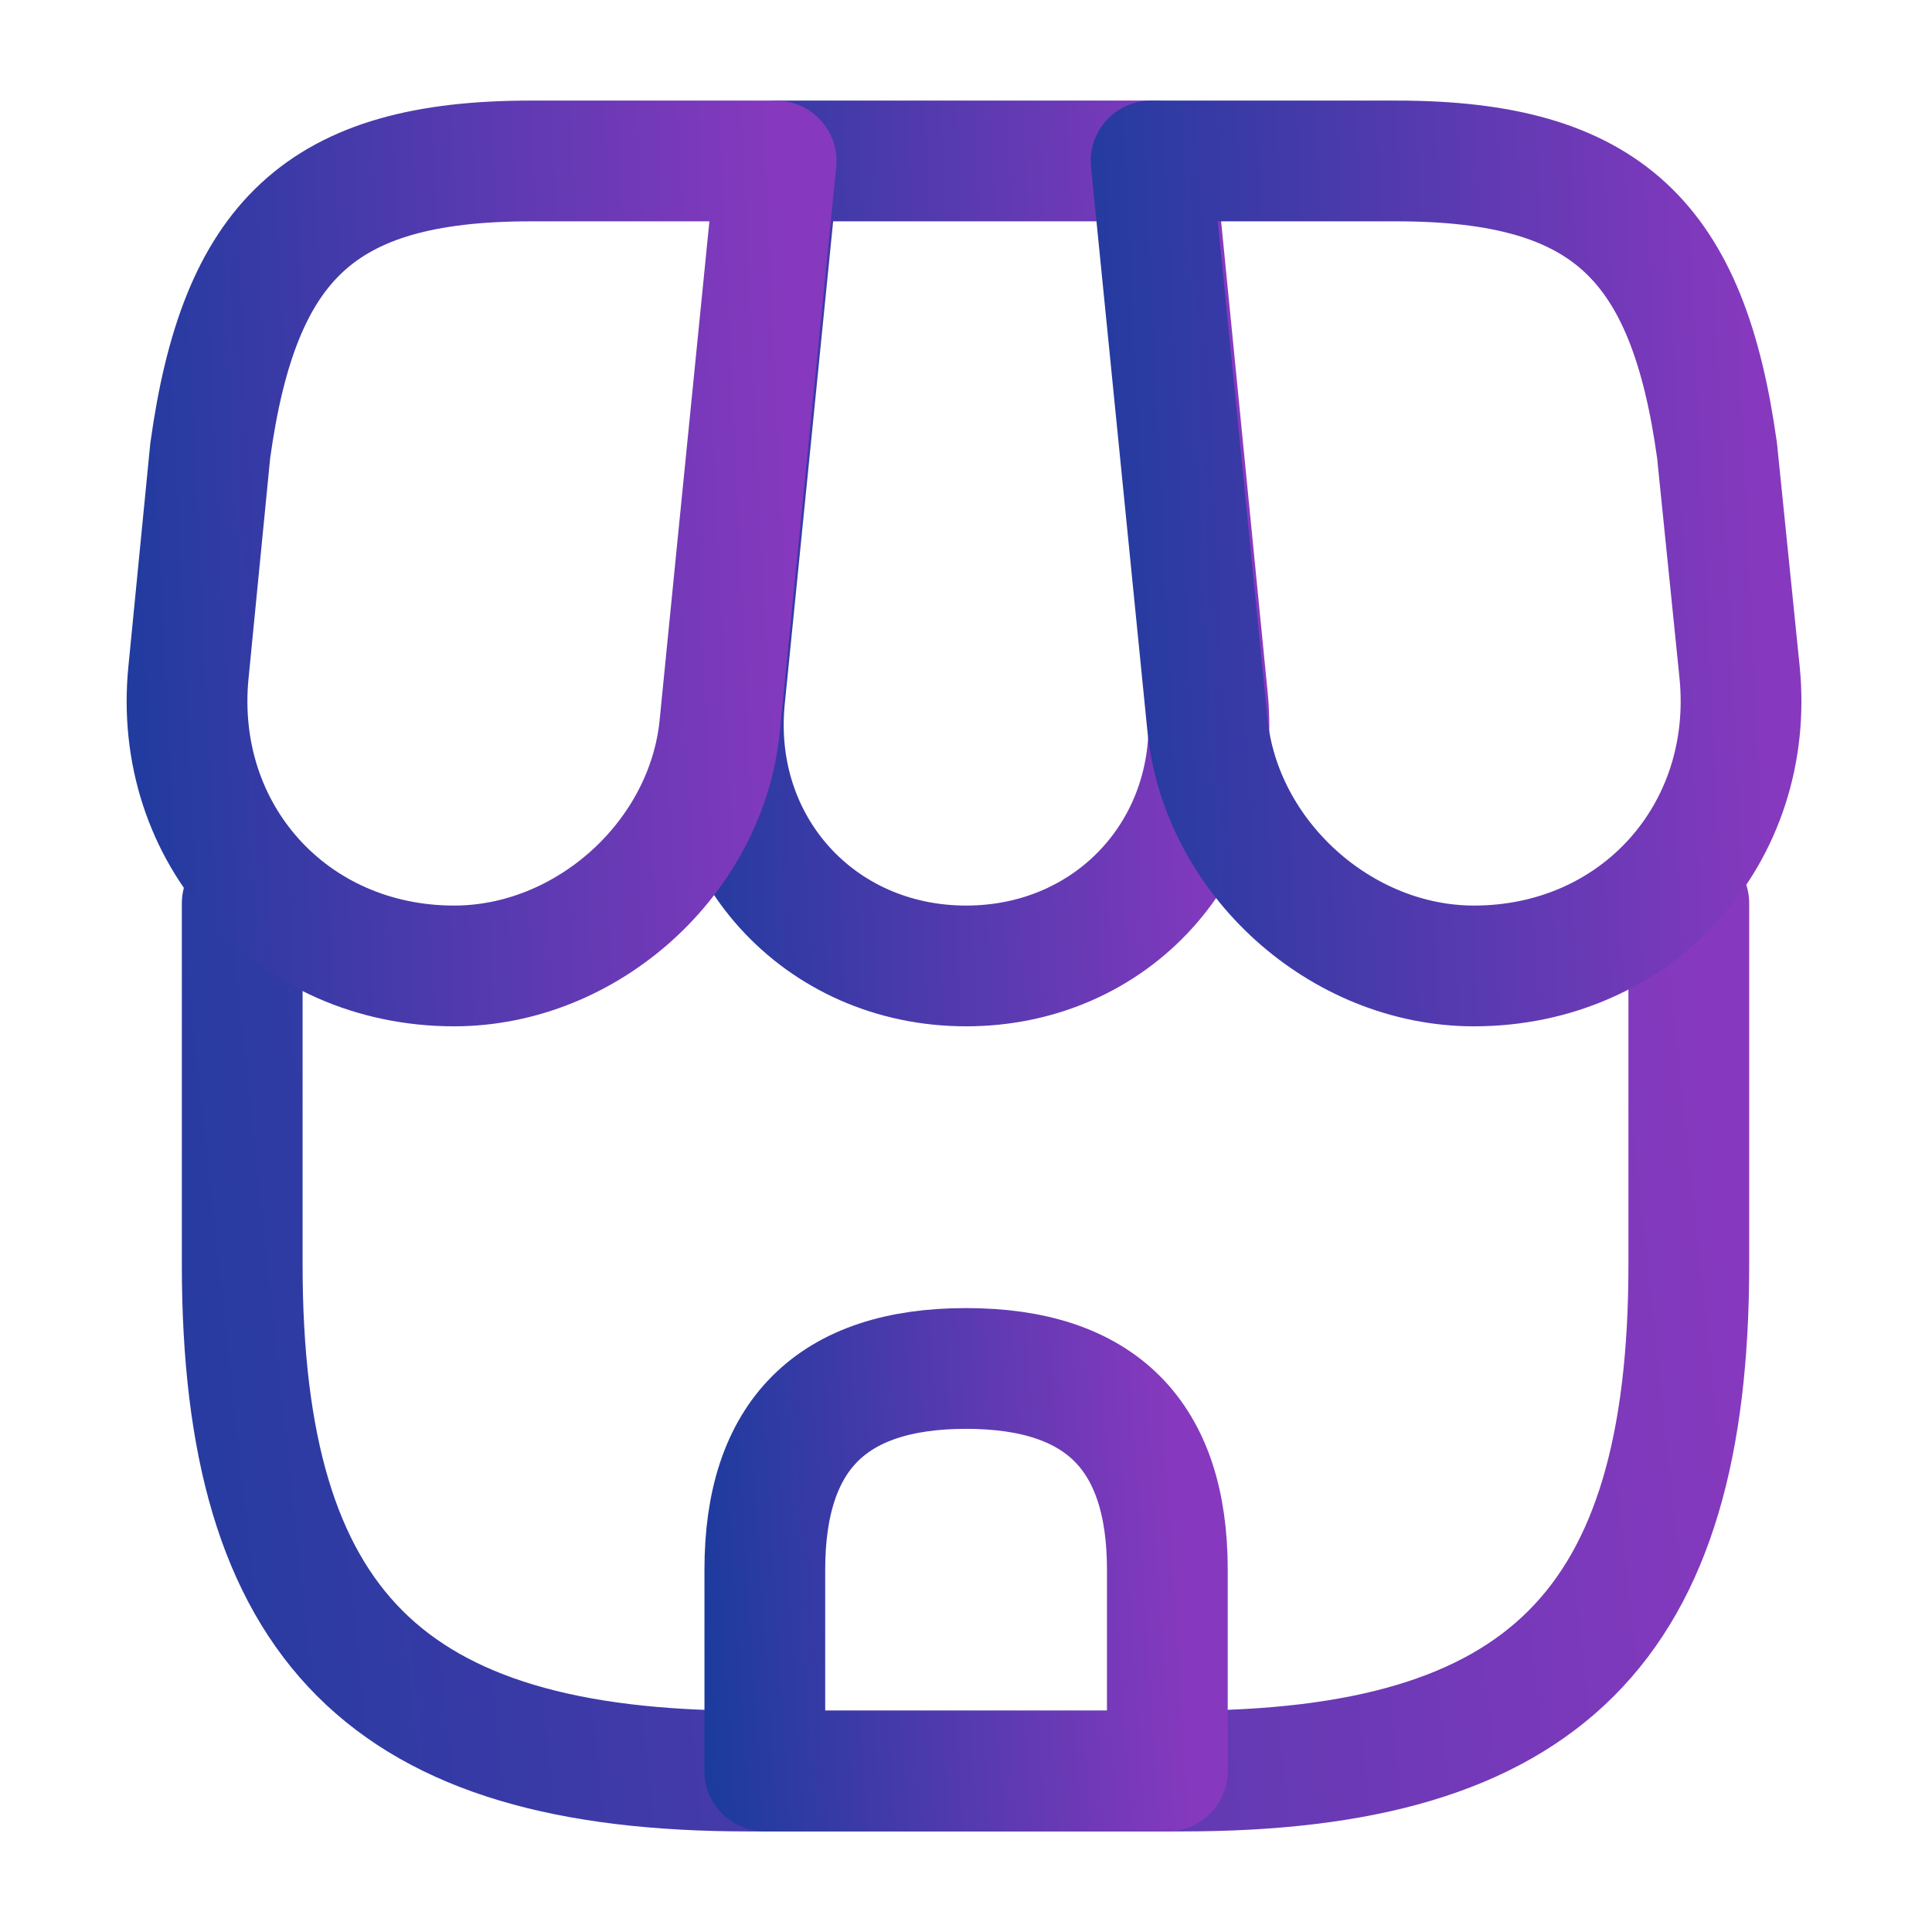
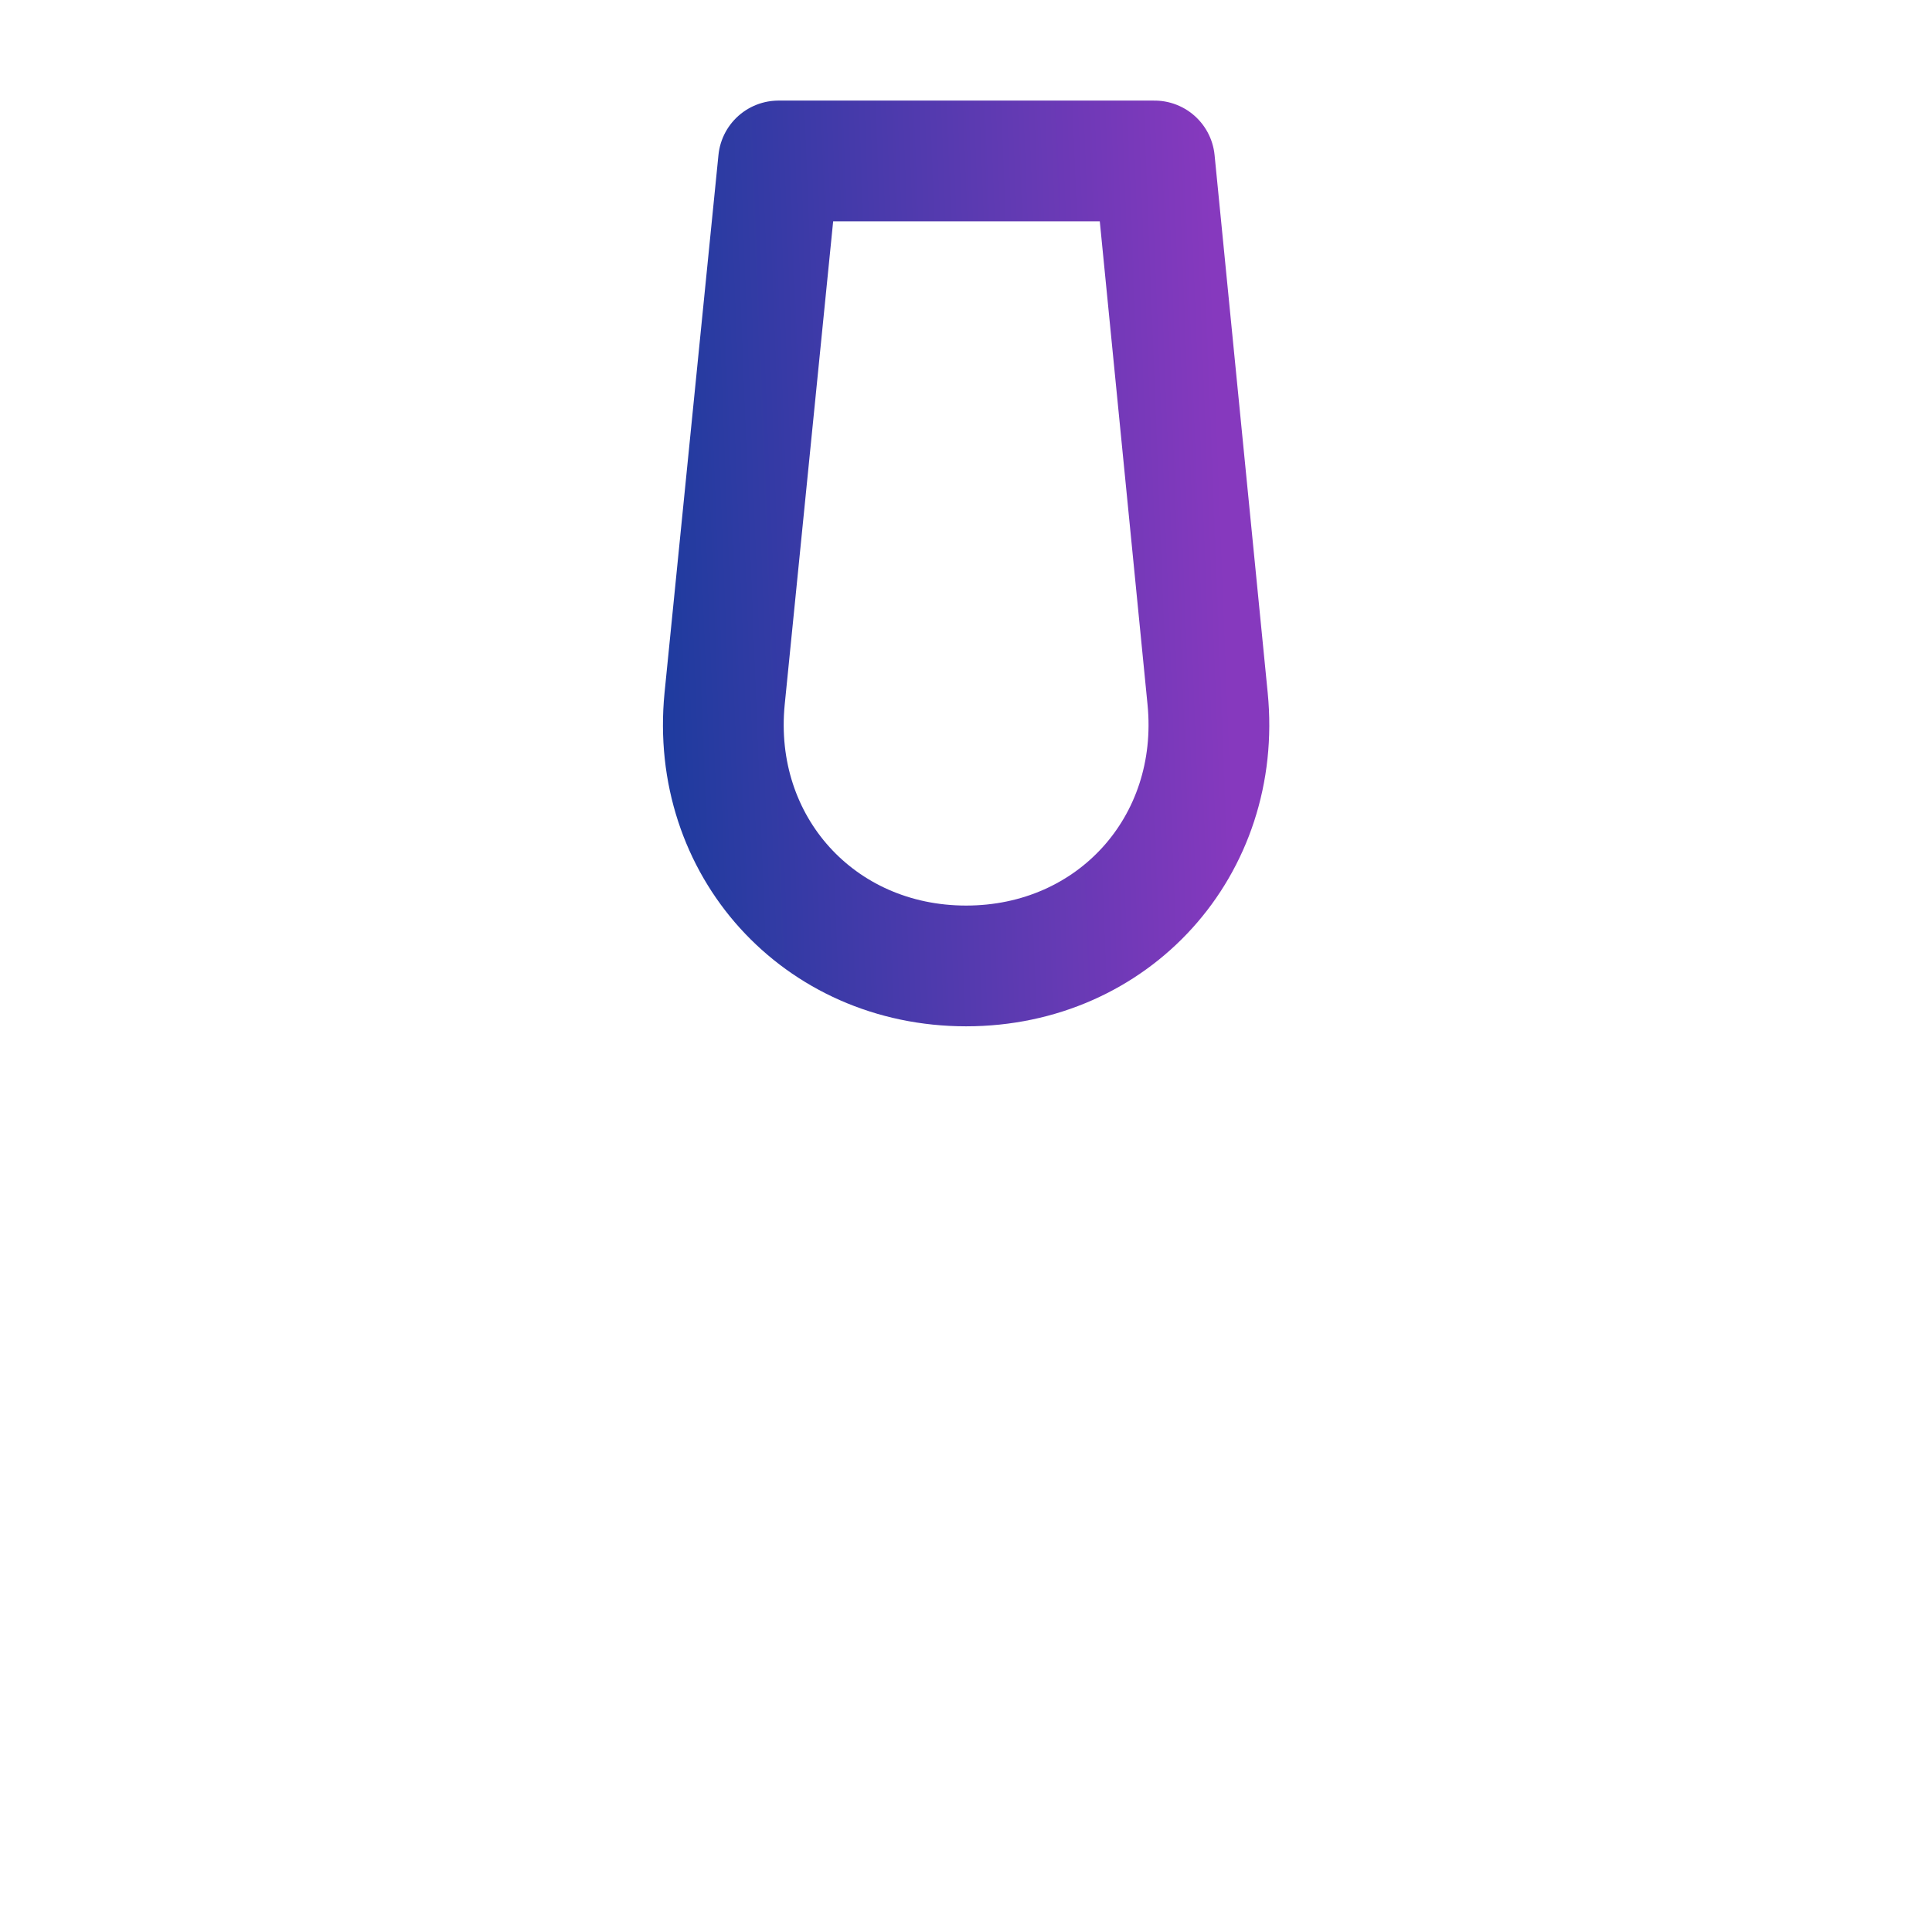
<svg xmlns="http://www.w3.org/2000/svg" width="32" height="32" viewBox="0 0 32 32" fill="none">
-   <path d="M4.012 14.961V20.948C4.012 26.934 6.412 29.334 12.398 29.334H19.585C25.572 29.334 27.972 26.934 27.972 20.948V14.961" stroke="url(#paint0_linear_1632_17743)" stroke-width="2" stroke-linecap="round" stroke-linejoin="round" />
  <path d="M16.002 15.999C18.442 15.999 20.242 14.013 20.002 11.573L19.122 2.666H12.895L12.002 11.573C11.762 14.013 13.562 15.999 16.002 15.999Z" stroke="url(#paint1_linear_1632_17743)" stroke-width="2" stroke-linecap="round" stroke-linejoin="round" />
-   <path d="M24.413 15.999C27.106 15.999 29.08 13.813 28.813 11.133L28.44 7.466C27.96 3.999 26.626 2.666 23.133 2.666H19.066L20 12.013C20.226 14.213 22.213 15.999 24.413 15.999Z" stroke="url(#paint2_linear_1632_17743)" stroke-width="2" stroke-linecap="round" stroke-linejoin="round" />
-   <path d="M7.522 15.999C9.722 15.999 11.709 14.213 11.922 12.013L12.215 9.066L12.855 2.666H8.788C5.295 2.666 3.962 3.999 3.482 7.466L3.122 11.133C2.855 13.813 4.828 15.999 7.522 15.999Z" stroke="url(#paint3_linear_1632_17743)" stroke-width="2" stroke-linecap="round" stroke-linejoin="round" />
-   <path d="M16.001 22.666C13.775 22.666 12.668 23.773 12.668 25.999V29.333H19.335V25.999C19.335 23.773 18.228 22.666 16.001 22.666Z" stroke="url(#paint4_linear_1632_17743)" stroke-width="2" stroke-linecap="round" stroke-linejoin="round" />
  <defs>
    <linearGradient id="paint0_linear_1632_17743" x1="0.093" y1="34.652" x2="29.741" y2="31.476" gradientUnits="userSpaceOnUse">
      <stop stop-color="#173B9C" />
      <stop offset="1" stop-color="#8639BE" />
    </linearGradient>
    <linearGradient id="paint1_linear_1632_17743" x1="10.665" y1="20.933" x2="20.716" y2="20.543" gradientUnits="userSpaceOnUse">
      <stop stop-color="#173B9C" />
      <stop offset="1" stop-color="#8639BE" />
    </linearGradient>
    <linearGradient id="paint2_linear_1632_17743" x1="17.468" y1="20.933" x2="29.671" y2="20.358" gradientUnits="userSpaceOnUse">
      <stop stop-color="#173B9C" />
      <stop offset="1" stop-color="#8639BE" />
    </linearGradient>
    <linearGradient id="paint3_linear_1632_17743" x1="1.502" y1="20.933" x2="13.687" y2="20.36" gradientUnits="userSpaceOnUse">
      <stop stop-color="#173B9C" />
      <stop offset="1" stop-color="#8639BE" />
    </linearGradient>
    <linearGradient id="paint4_linear_1632_17743" x1="11.578" y1="31.799" x2="19.887" y2="31.265" gradientUnits="userSpaceOnUse">
      <stop stop-color="#173B9C" />
      <stop offset="1" stop-color="#8639BE" />
    </linearGradient>
  </defs>
</svg>